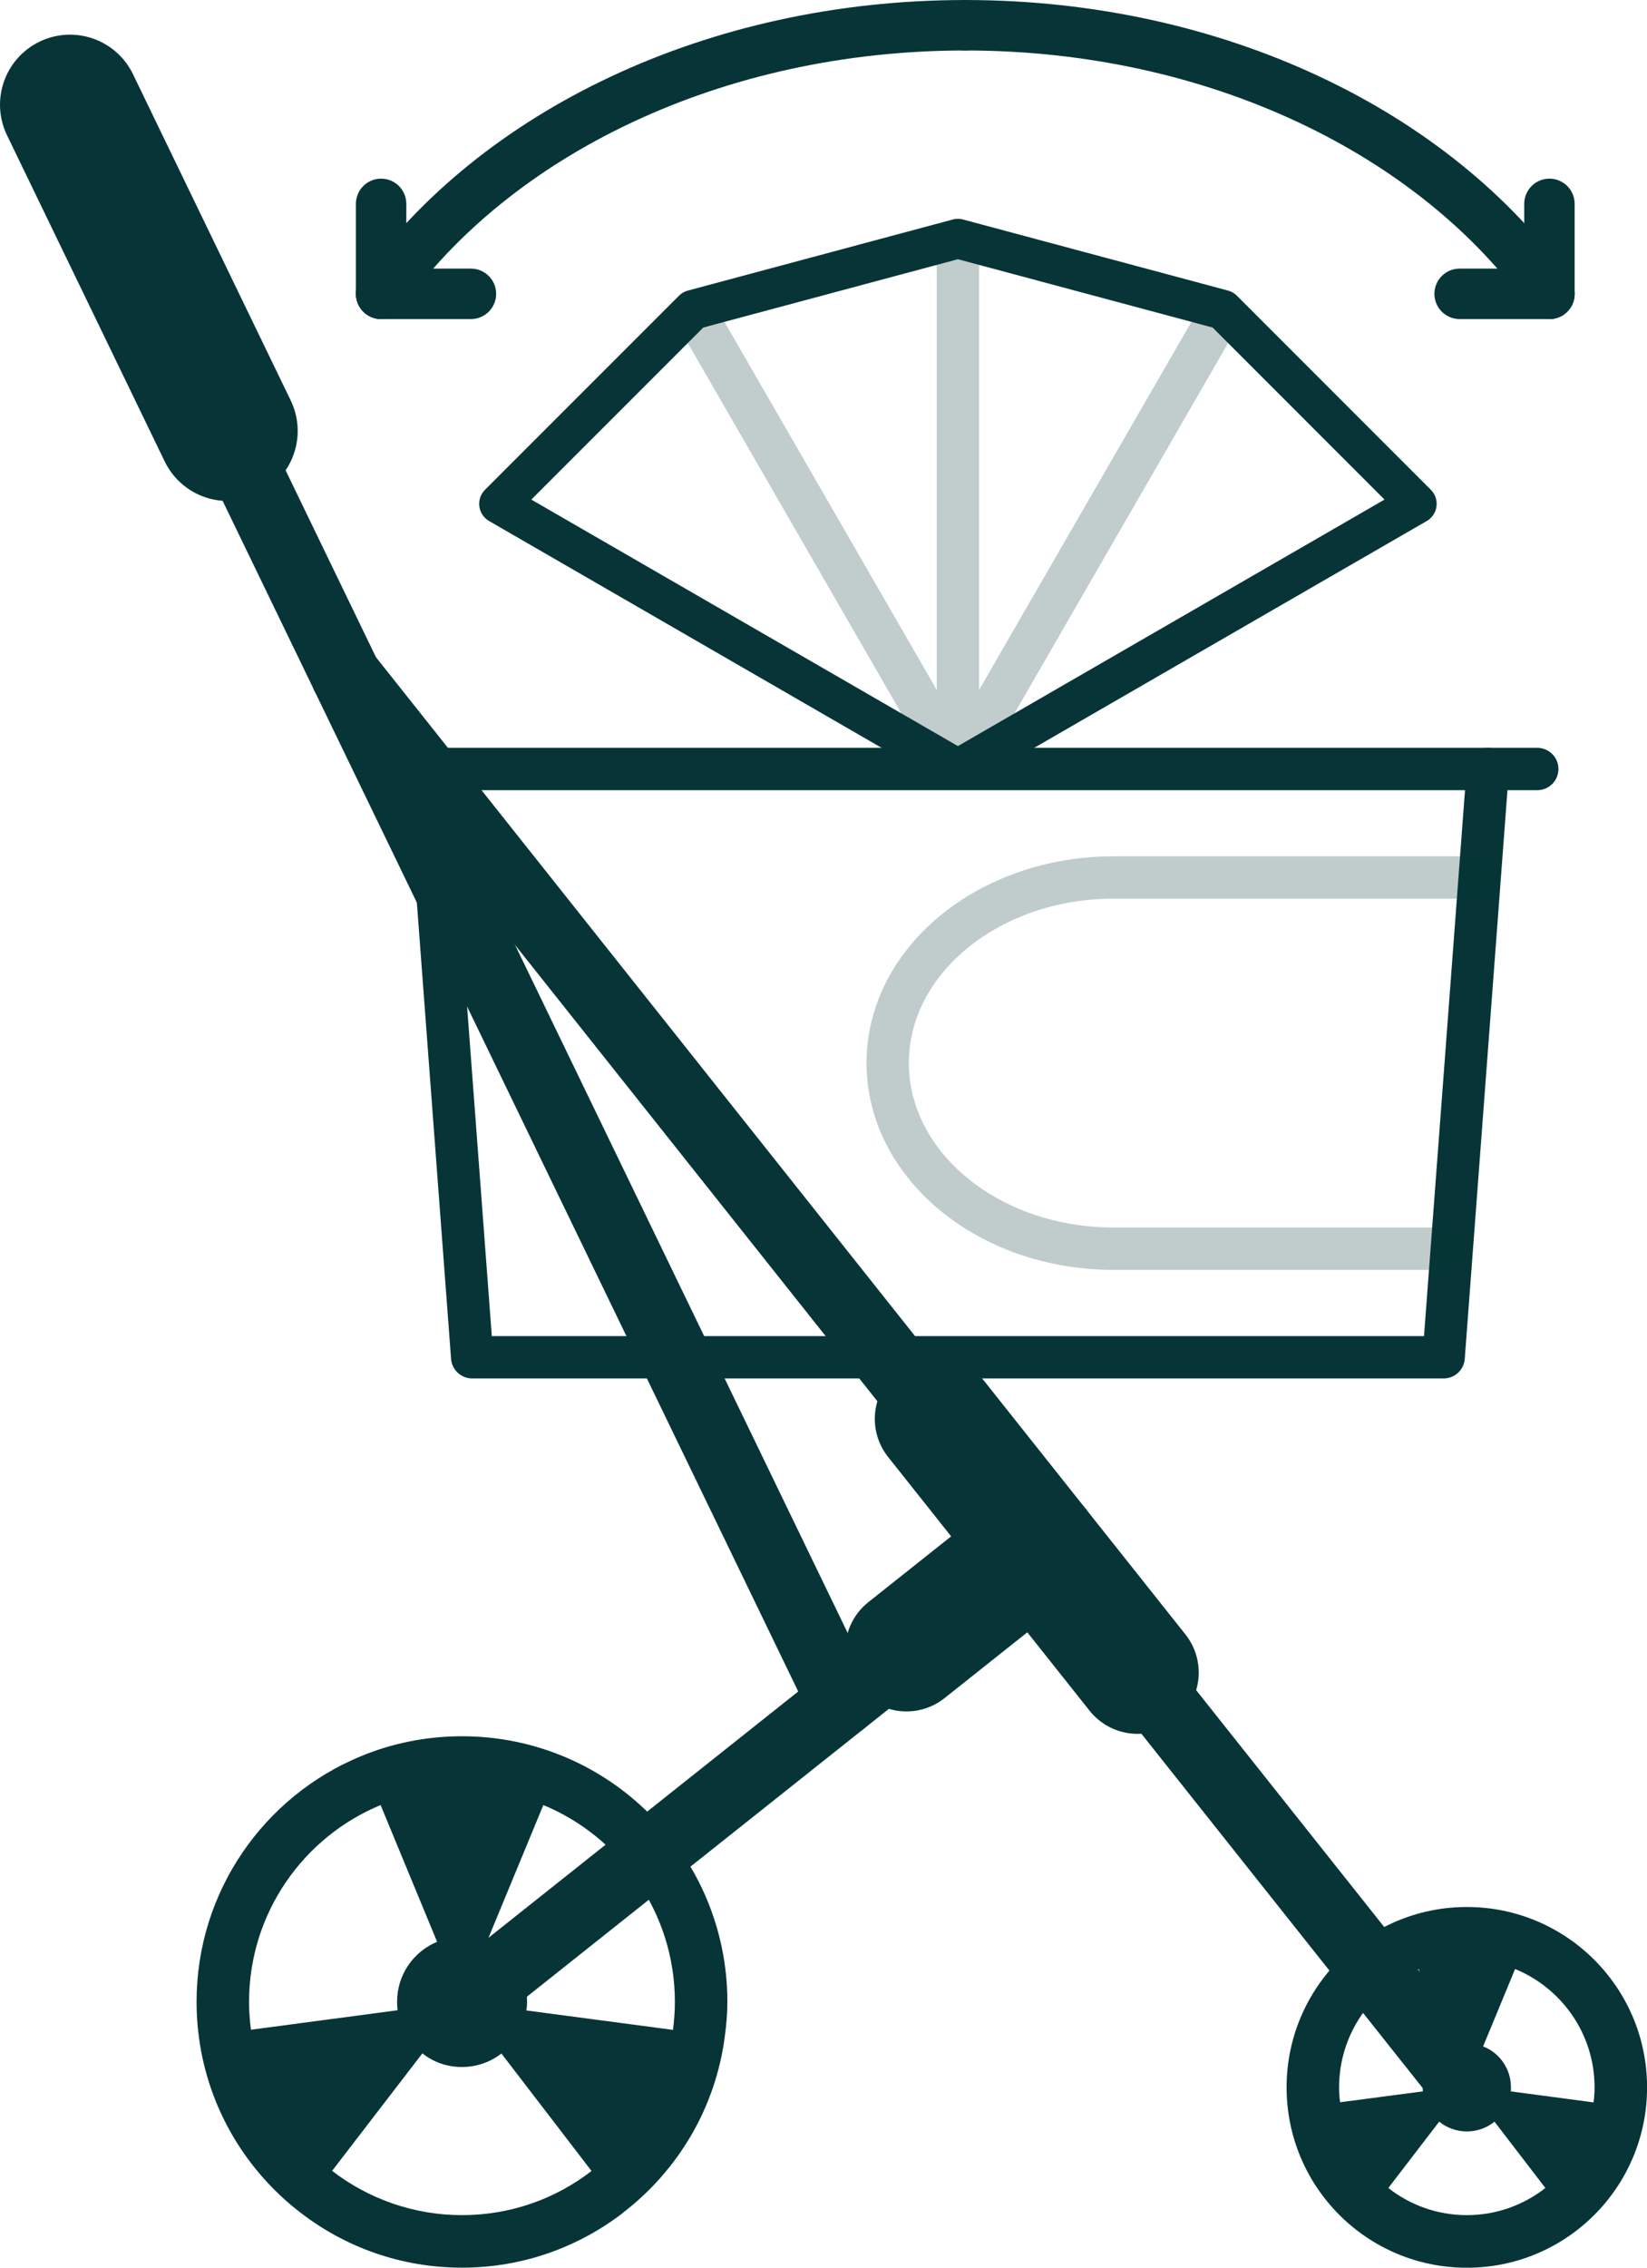
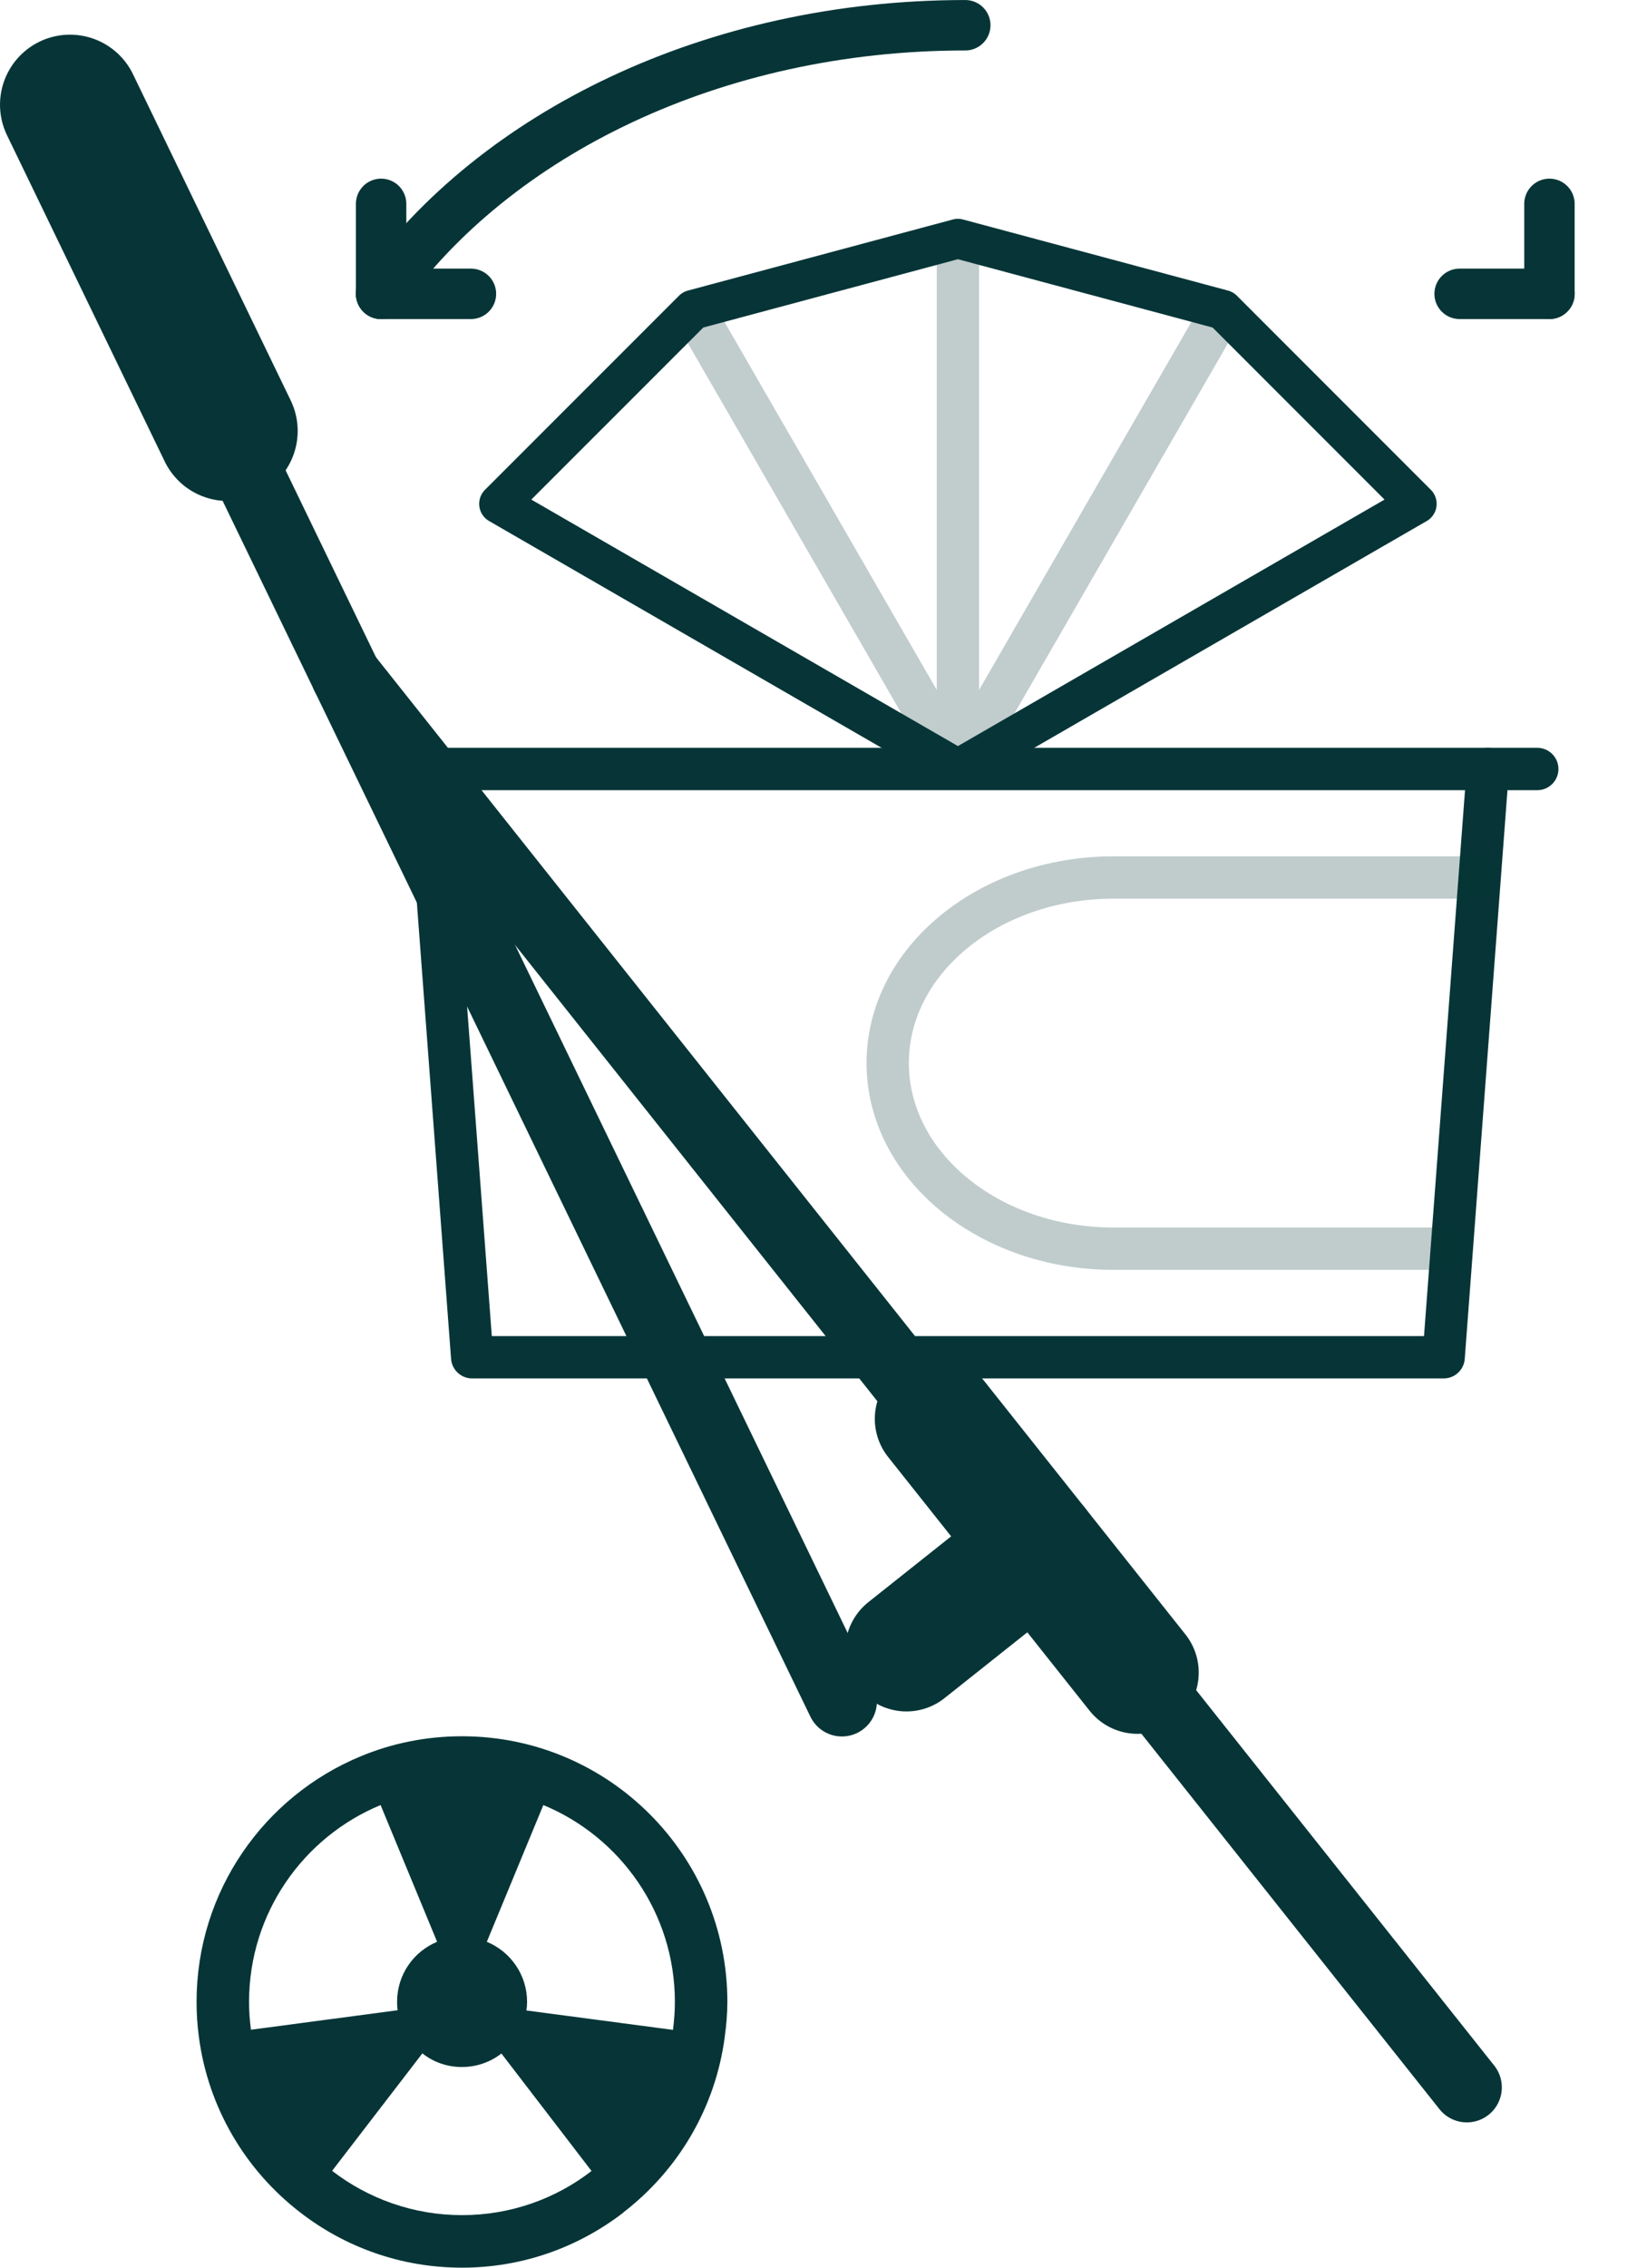
<svg xmlns="http://www.w3.org/2000/svg" xml:space="preserve" style="enable-background:new 0 0 225.89 310.78;" viewBox="0 0 225.89 310.78" y="0px" x="0px" id="Layer_1" version="1.1">
  <style type="text/css">
    	.st0{fill:#073537;}
    	.st1{fill:#FFFFFF;}
    	.st2{fill:none;stroke:#C1CCCD;stroke-width:3;stroke-linejoin:round;stroke-miterlimit:10;}
    	.st3{fill:none;stroke:#073537;stroke-width:3;stroke-linecap:round;stroke-linejoin:round;}
    	.st4{opacity:0.25;fill:none;stroke:#073537;stroke-width:3;stroke-linecap:round;stroke-linejoin:round;}
    	.st5{fill:none;stroke:#073537;stroke-width:3;stroke-linecap:round;stroke-miterlimit:10;}
    	.st6{fill:none;stroke:#073537;stroke-width:2.811;stroke-linecap:round;stroke-linejoin:round;}
    	.st7{fill:none;stroke:#C1CCCD;stroke-width:5.806;stroke-linejoin:round;stroke-miterlimit:10;}
    	.st8{fill:none;stroke:#073537;stroke-width:5.806;stroke-linecap:round;stroke-linejoin:round;}
    	.st9{opacity:0.25;fill:none;stroke:#073537;stroke-width:5.806;stroke-linecap:round;stroke-linejoin:round;}
    	.st10{fill:none;stroke:#073537;stroke-width:6.914;stroke-linecap:round;stroke-linejoin:round;}
    	.st11{fill:none;stroke:#073537;stroke-width:5.44;stroke-linecap:round;stroke-linejoin:round;}
    	.st12{fill:none;stroke:#073537;stroke-width:9.598;stroke-linecap:round;stroke-miterlimit:10;}
    	.st13{fill:none;stroke:#073537;stroke-width:16.797;stroke-linecap:round;stroke-miterlimit:10;}
    	.st14{fill:none;stroke:#073537;stroke-width:19.197;stroke-linecap:round;stroke-miterlimit:10;}
    	.st15{fill:none;stroke:#073537;stroke-width:4;stroke-linecap:round;stroke-miterlimit:10;}
    	.st16{fill:none;stroke:#073537;stroke-width:7;stroke-linecap:round;stroke-miterlimit:10;}
    	.st17{fill:none;stroke:#073537;stroke-width:8;stroke-linecap:round;stroke-miterlimit:10;}
    	.st18{fill:none;stroke:#073537;stroke-width:3.838;stroke-linecap:round;stroke-linejoin:round;}
    </style>
  <g>
    <g>
      <line y2="42.45" x2="167.72" y1="105.39" x1="131.38" class="st7" />
      <line y2="42.45" x2="95.05" y1="105.39" x1="131.38" class="st7" />
      <line y2="32.71" x2="131.38" y1="105.39" x1="131.38" class="st7" />
      <g>
        <polyline points="58.71,105.39 64.76,186.01 131.38,186.01 198,186.01 204.06,105.39" class="st8" />
        <path d="M202.12,120.26h-49.4c-8.55,0-16.3,2.85-21.9,7.45c-5.61,4.6-9.07,10.96-9.07,17.98     c0,14.05,13.87,25.44,30.97,25.44h45.57" class="st9" />
      </g>
      <line y2="105.39" x2="210.84" y1="105.39" x1="51.92" class="st8" />
      <path d="M52.27,40.27C67.86,18.32,97.89,3.46,132.39,3.46" class="st10" />
      <line y2="40.27" x2="52.27" y1="27.94" x1="52.27" class="st10" />
      <line y2="40.27" x2="52.27" y1="40.27" x1="64.59" class="st10" />
-       <path d="M212.51,40.27c-15.59-21.95-45.63-36.81-80.12-36.81" class="st10" />
      <line y2="40.27" x2="212.51" y1="27.94" x1="212.51" class="st10" />
      <line y2="40.27" x2="212.51" y1="40.27" x1="200.19" class="st10" />
      <polyline points="131.38,105.39 194.32,69.05 167.72,42.45 131.38,32.71 95.05,42.45 68.44,69.05 131.38,105.39" class="st11" />
    </g>
-     <path d="M201.18,261.35c-13.65,0-24.72,11.06-24.72,24.72s11.06,24.72,24.72,24.72s24.72-11.06,24.72-24.72   S214.83,261.35,201.18,261.35z M218.7,286.07c0,0.7-0.05,1.39-0.14,2.06l-11.35-1.51c0.02-0.19,0.02-0.36,0.02-0.55   c0-2.57-1.58-4.75-3.82-5.61l4.39-10.61C214.18,272.46,218.7,278.75,218.7,286.07z M194.56,269.85l4.39,10.61   c-2.23,0.89-3.82,3.05-3.82,5.61c0,0.19,0,0.36,0.02,0.55l-11.35,1.49c-0.1-0.67-0.14-1.34-0.14-2.04   C183.66,278.75,188.17,272.46,194.56,269.85z M201.18,303.58c-4.06,0-7.8-1.39-10.77-3.72l6.98-9.09c1.03,0.84,2.38,1.34,3.79,1.34   c1.44,0,2.76-0.5,3.79-1.34l6.98,9.09C208.98,302.19,205.23,303.58,201.18,303.58z" class="st0" />
    <path d="M63.36,237.95c-4.94,0-9.65,0.98-13.92,2.76c-13.2,5.47-22.48,18.48-22.48,33.64c0,1.61,0.1,3.19,0.31,4.75   c1.27,9.81,6.45,18.38,13.92,24.12c6.14,4.75,13.82,7.56,22.17,7.56c8.35,0,16.01-2.83,22.15-7.56v-0.02l0.02-0.02   c7.44-5.74,12.57-14.23,13.87-24v-0.05c0.22-1.56,0.36-3.14,0.36-4.78C99.76,254.25,83.47,237.95,63.36,237.95z M34.42,278.17   c-0.17-1.25-0.26-2.52-0.26-3.82c0-12.17,7.46-22.6,18.04-26.97l7.75,18.74c-3.24,1.34-5.49,4.51-5.49,8.23   c0,0.38,0.02,0.77,0.07,1.15L34.42,278.17z M63.36,303.58c-6.69,0-12.89-2.28-17.81-6.07l12.38-16.1c1.51,1.2,3.38,1.87,5.42,1.87   c2.02,0,3.91-0.67,5.42-1.85l12.36,16.1C76.22,301.33,70.05,303.58,63.36,303.58z M72.19,275.53c0.07-0.38,0.1-0.77,0.1-1.18   c0-3.72-2.28-6.89-5.52-8.23l7.75-18.74c10.58,4.37,18.04,14.81,18.04,26.97c0,1.3-0.1,2.59-0.26,3.84L72.19,275.53z" class="st0" />
    <line y2="92.62" x2="47.46" y1="194.45" x1="128.38" class="st12" />
    <line y2="194.45" x2="128.38" y1="229.22" x1="156.01" class="st13" />
    <line y2="229.22" x2="156.01" y1="286.07" x1="201.18" class="st12" />
    <line y2="14.35" x2="9.6" y1="59.06" x1="31.23" class="st14" />
    <line y2="59.06" x2="31.23" y1="233.18" x1="115.47" class="st12" />
-     <line y2="274.37" x2="63.64" y1="226.15" x1="124.32" class="st12" />
    <line y2="226.15" x2="124.32" y1="211.91" x1="142.25" class="st13" />
  </g>
</svg>